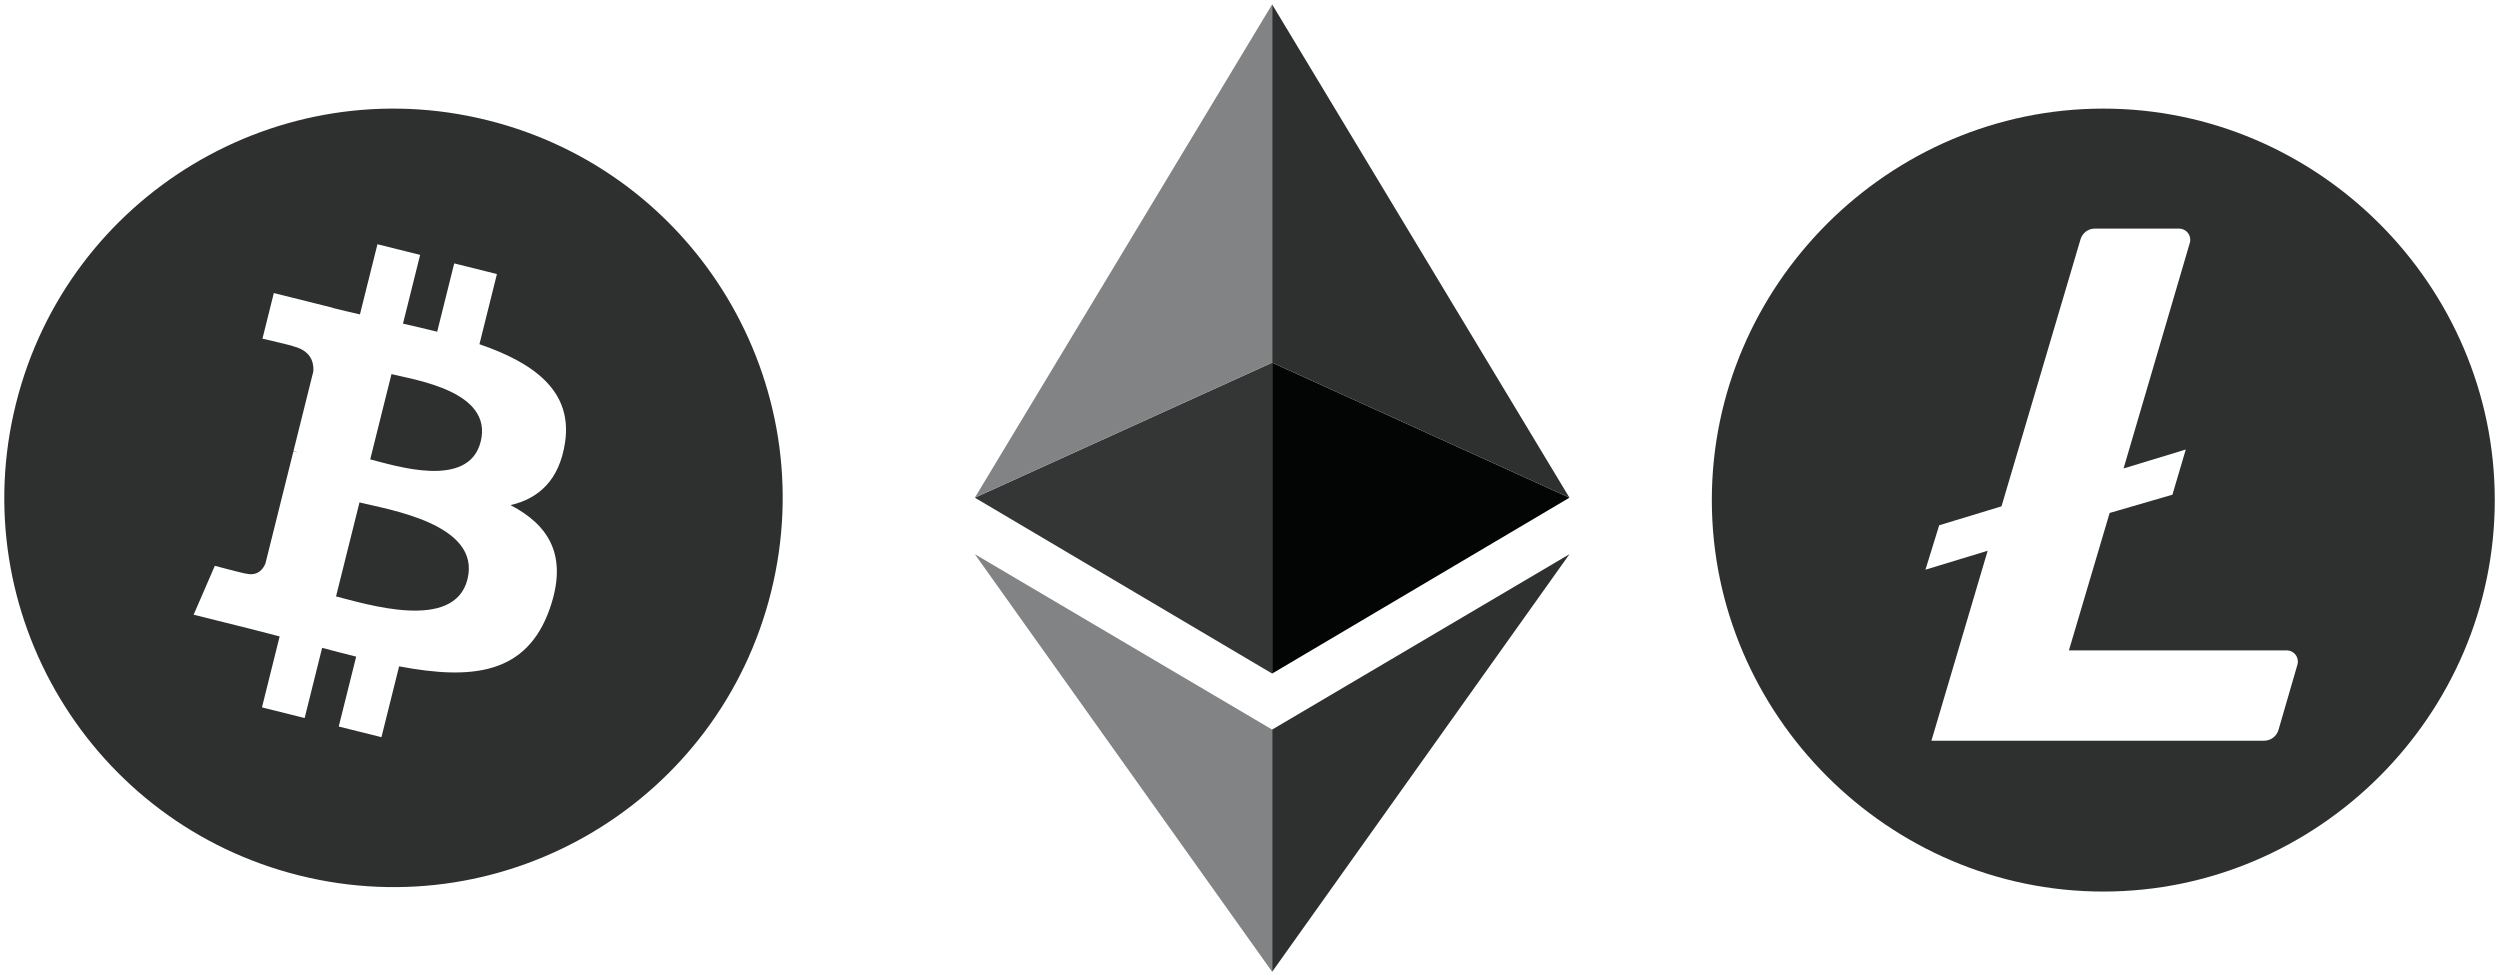
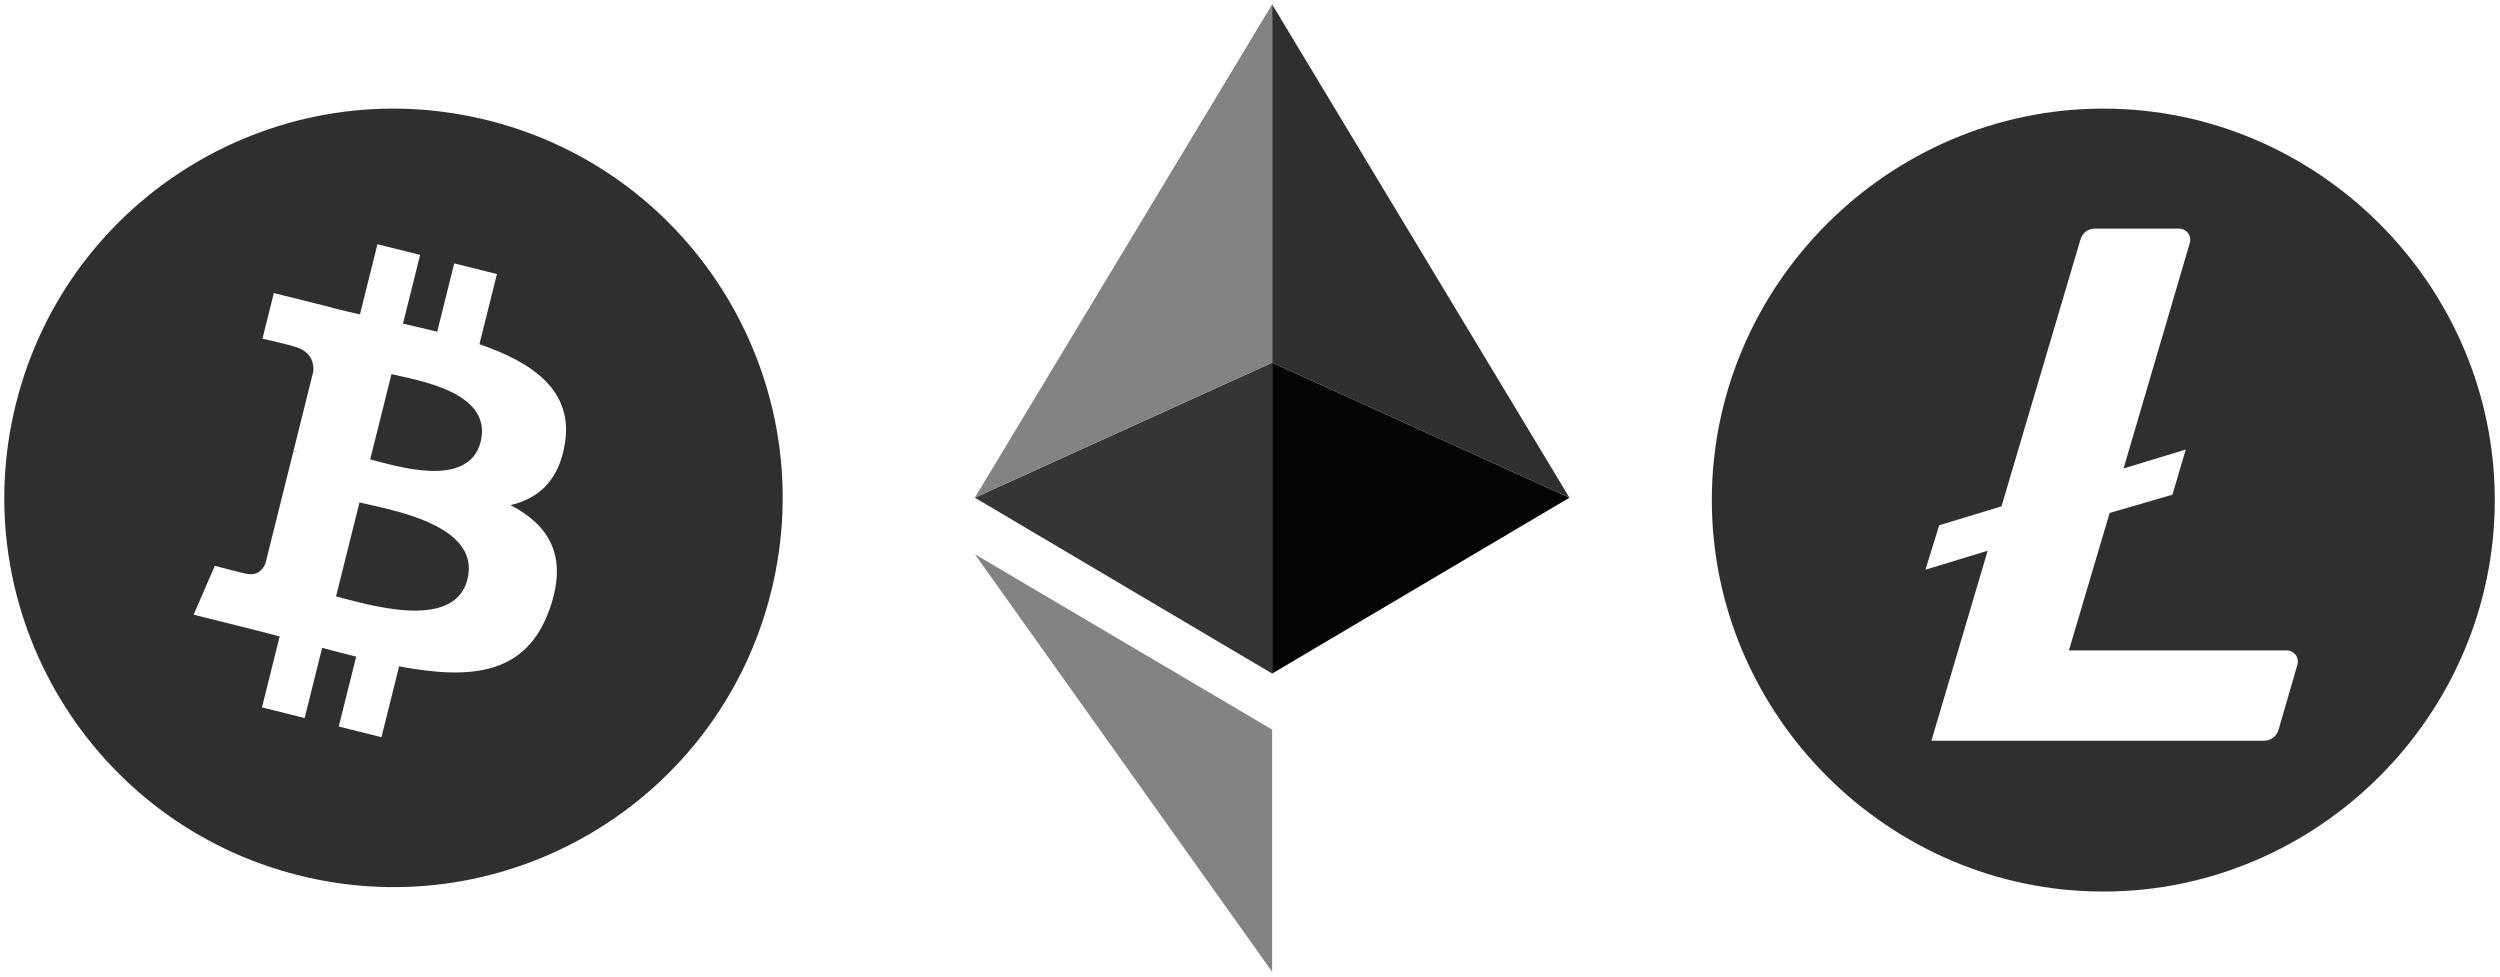
<svg xmlns="http://www.w3.org/2000/svg" clip-rule="evenodd" fill-rule="evenodd" stroke-linejoin="round" stroke-miterlimit="2" viewBox="0 0 1100 430">
  <g fill-rule="nonzero">
    <path d="m925.45 47.787c-94.493 0-172.25 77.756-172.25 172.25 0 94.493 77.757 172.25 172.25 172.25 94.494 0 172.25-77.757 172.25-172.25 0-94.494-77.756-172.25-172.25-172.25zm2.792 177.916-17.917 60.459h95.834c2.692.006 4.904 2.224 4.904 4.916 0 .466-.066.929-.196 1.375l-8.333 28.709c-.815 2.809-3.409 4.754-6.334 4.75h-146.375l24.75-83.584-27.375 8.334 6.042-19.542 27.417-8.333 34.75-117.417c.782-2.819 3.366-4.787 6.291-4.792h37.084.017c2.697 0 4.917 2.22 4.917 4.917 0 .451-.062.899-.184 1.333l-29.167 99.292 27.375-8.333-5.875 19.875z" fill="#2e2f2f" />
-     <path d="m559.74 321.016v106.572l130.823-183.751z" fill="#2e2f2f" />
    <path d="m559.74 159.57v136.792l130.819-77.382z" fill="#030404" />
    <path d="m559.74 1.937v157.633l130.819 59.41-130.819-217.043z" fill="#2e2f2f" />
    <path d="m559.743 321.016v106.572l-130.821-183.751z" fill="#828385" />
    <path d="m559.743 159.57v136.792l-130.819-77.382z" fill="#343535" />
    <path d="m559.743 1.937v157.633l-130.819 59.41 130.819-217.043z" fill="#828385" />
    <path d="m339.266 260.493c-22.876 91.754-115.807 147.593-207.571 124.713-91.726-22.876-147.566-115.812-124.68-207.56 22.865-91.764 115.796-147.61 207.533-124.734 91.759 22.875 147.593 115.822 124.718 207.581zm-90.64-65.832c3.409-22.79-13.943-35.042-37.669-43.214l7.696-30.872-18.792-4.683-7.493 30.058c-4.94-1.231-10.014-2.393-15.056-3.543l7.547-30.257-18.781-4.683-7.702 30.861c-4.089-.931-8.103-1.852-12-2.82l.022-.097-25.916-6.471-4.999 20.071s13.943 3.196 13.649 3.394c7.61 1.9 8.986 6.936 8.756 10.929l-8.767 35.169c.524.134 1.204.327 1.953.627-.626-.156-1.295-.327-1.985-.493l-12.289 49.268c-.931 2.312-3.292 5.78-8.612 4.463.188.273-13.659-3.409-13.659-3.409l-9.329 21.511 24.455 6.096c4.549 1.14 9.008 2.333 13.396 3.457l-7.776 31.225 18.77 4.684 7.702-30.894c5.127 1.392 10.105 2.677 14.975 3.886l-7.675 30.749 18.792 4.683 7.777-31.166c32.044 6.064 56.139 3.618 66.282-25.364 8.173-23.336-.407-36.797-17.266-45.575 12.278-2.831 21.526-10.908 23.994-27.59zm-42.936 60.207c-5.807 23.336-45.098 10.72-57.836 7.557l10.319-41.367c12.738 3.179 53.586 9.473 47.517 33.81zm5.812-60.545c-5.298 21.227-38 10.443-48.609 7.799l9.356-37.52c10.608 2.644 44.772 7.579 39.253 29.721z" fill="#2e2f2f" />
  </g>
</svg>